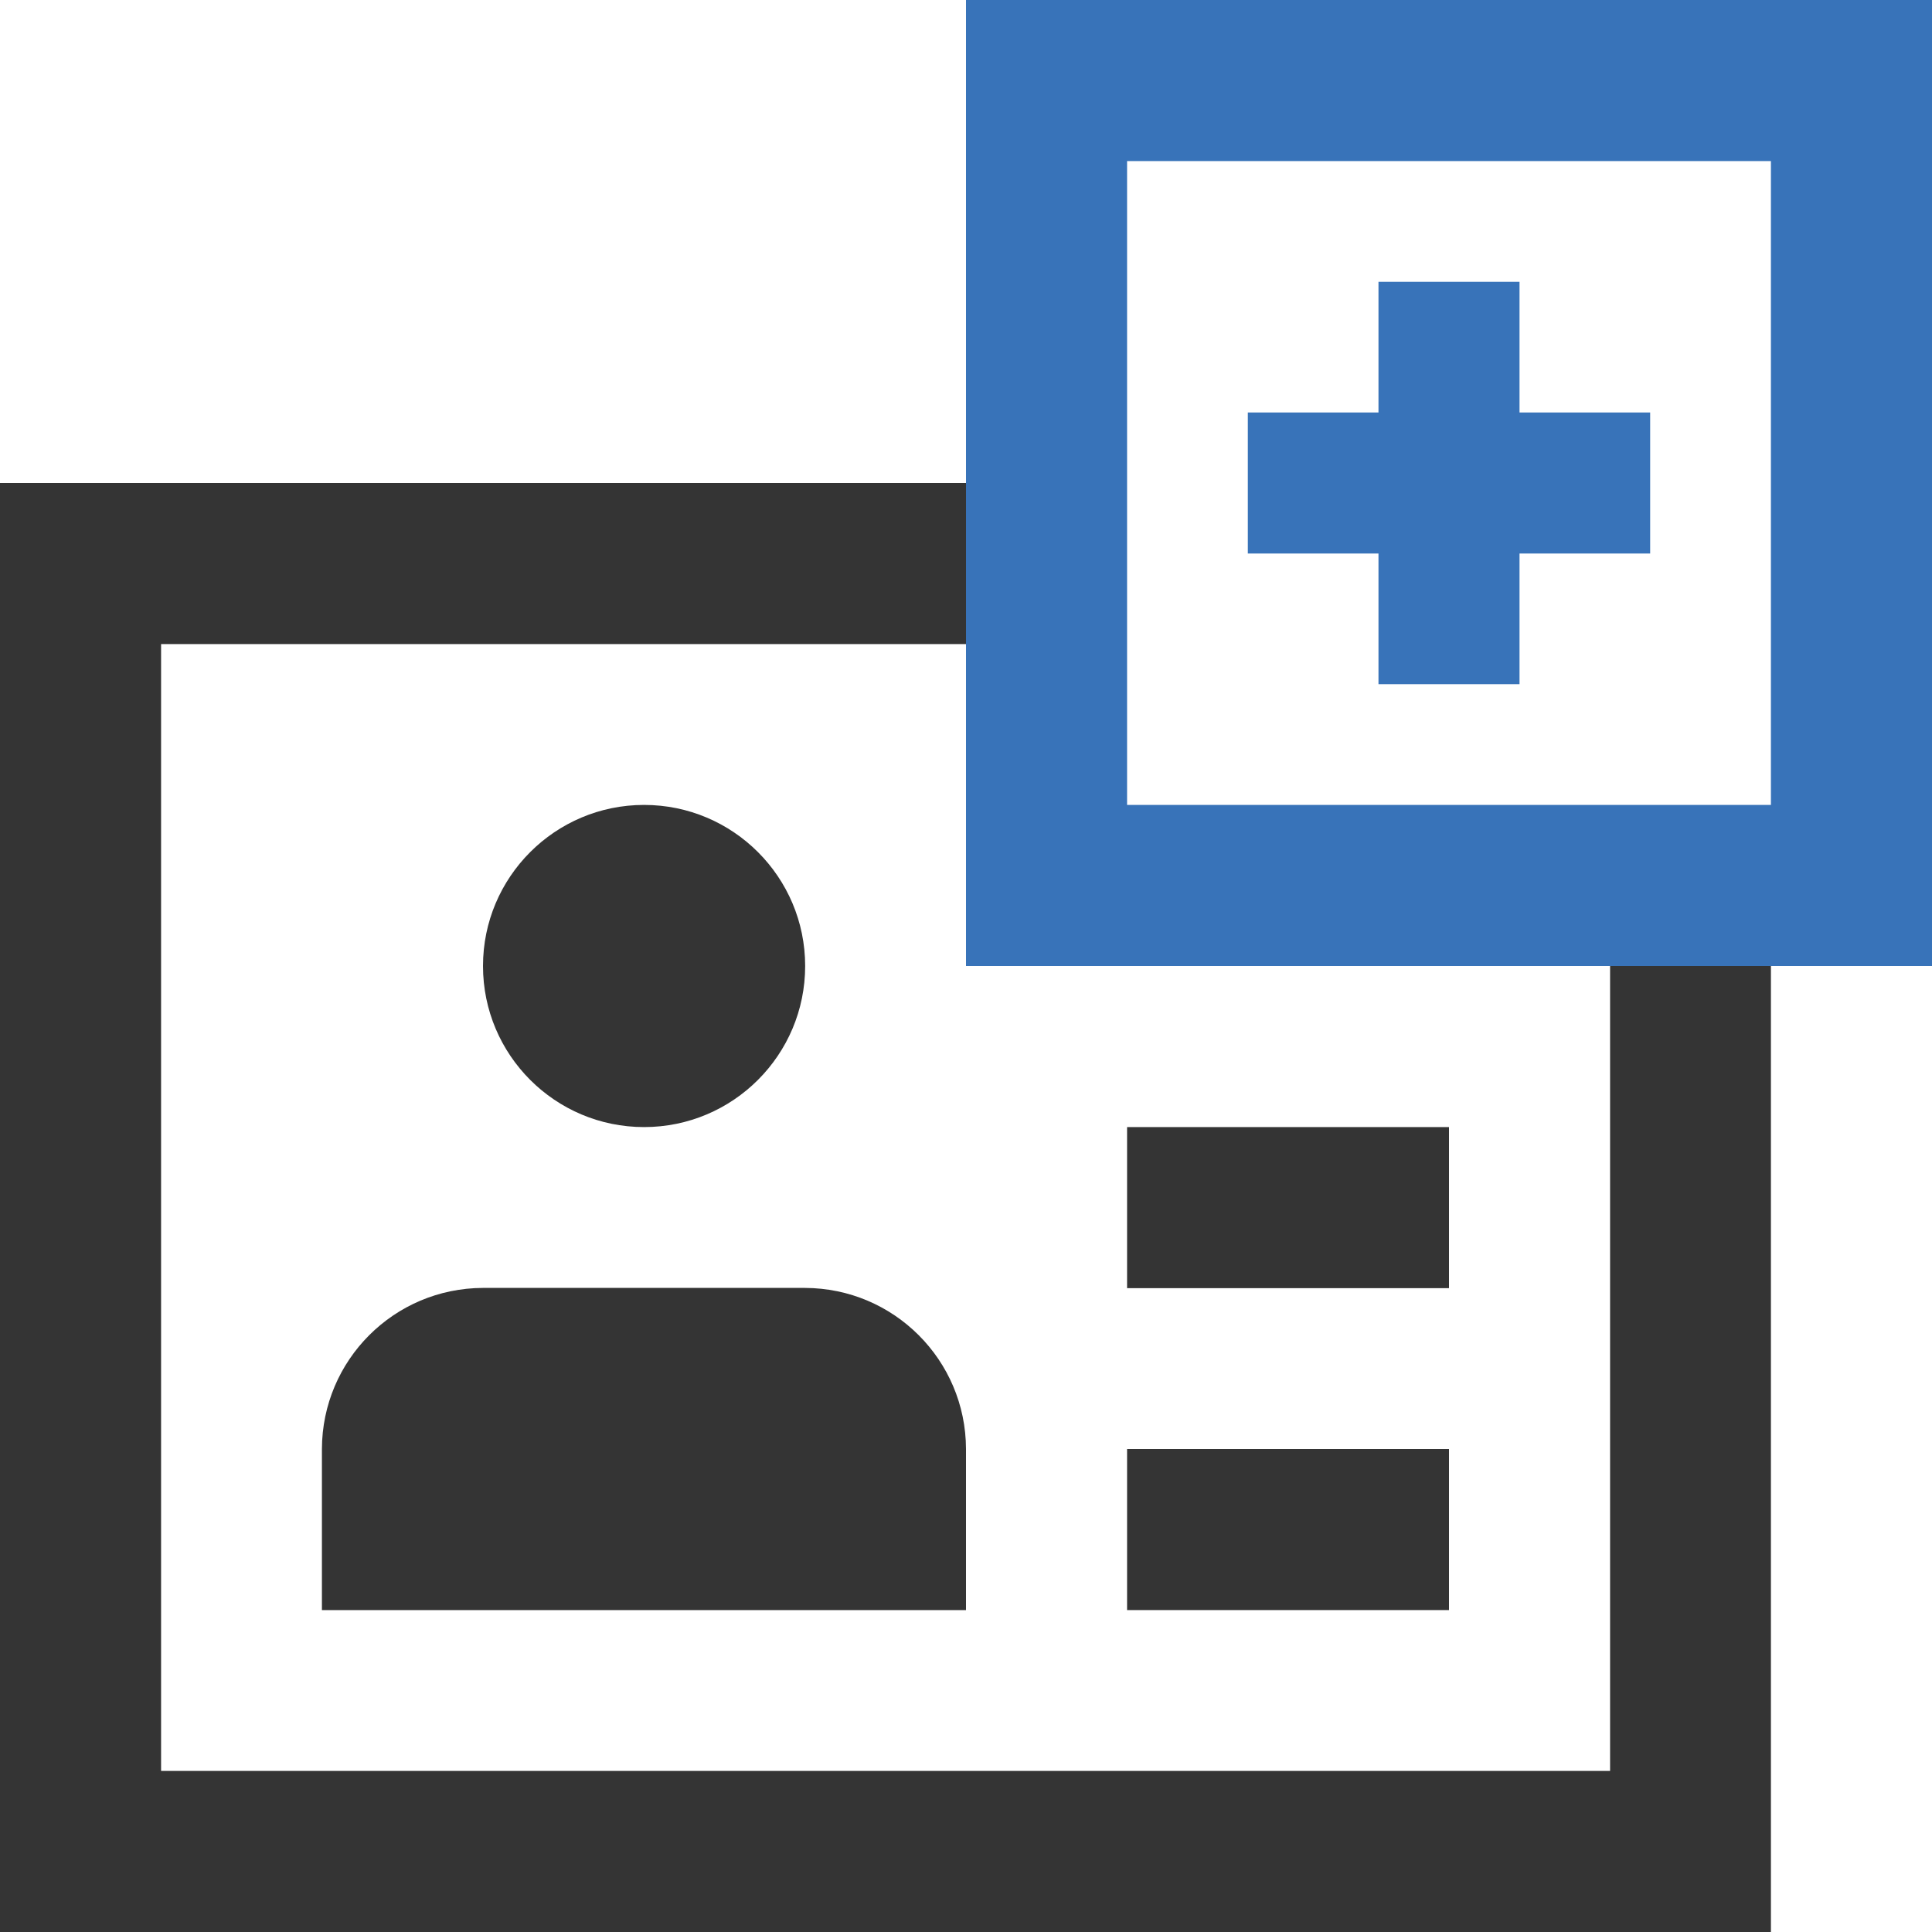
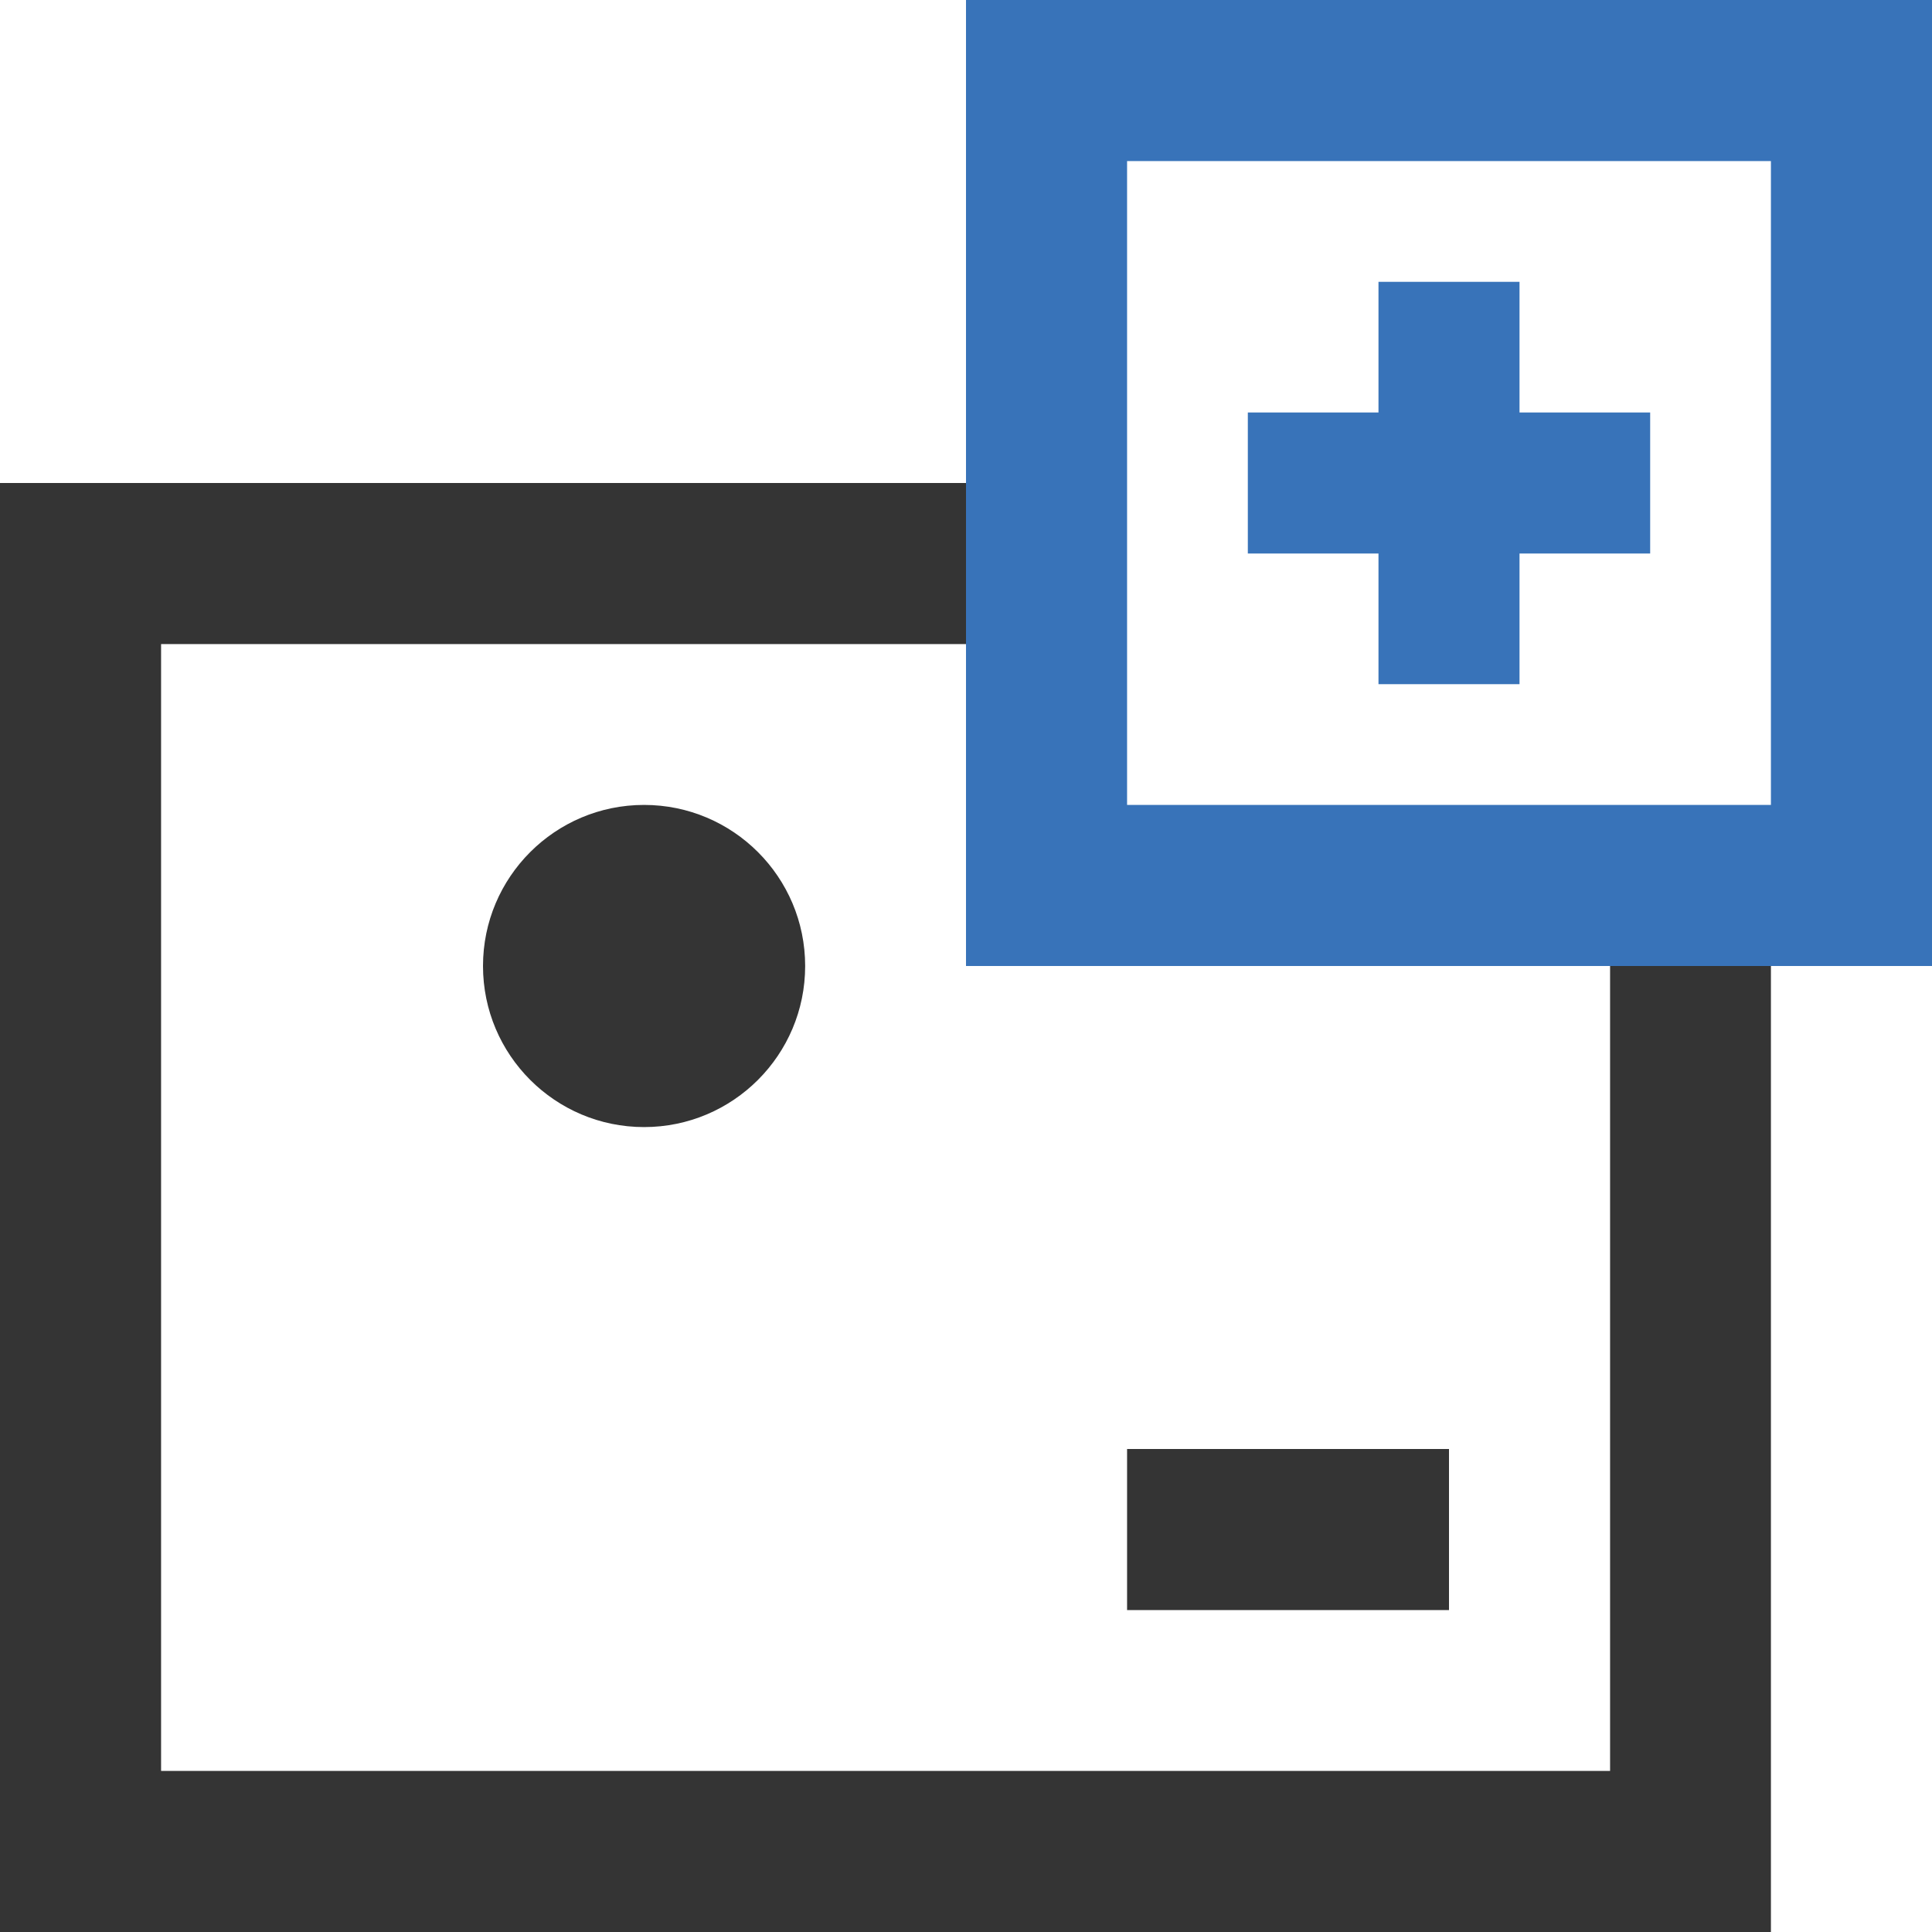
<svg xmlns="http://www.w3.org/2000/svg" width="32pt" height="32pt" viewBox="0 0 32 32" version="1.1">
  <g id="surface1">
    <path style=" stroke:none;fill-rule:nonzero;fill:rgb(20.392%,20.392%,20.392%);fill-opacity:1;" d="M 18.668 24 L 24 24 L 24 26.668 L 18.668 26.668 Z M 18.668 24 " />
-     <path style=" stroke:none;fill-rule:nonzero;fill:rgb(20.392%,20.392%,20.392%);fill-opacity:1;" d="M 18.668 18.668 L 24 18.668 L 24 21.336 L 18.668 21.336 Z M 18.668 18.668 " />
-     <path style=" stroke:none;fill-rule:nonzero;fill:rgb(20.392%,20.392%,20.392%);fill-opacity:1;" d="M 5.332 26.668 L 5.332 24 C 5.336 22.527 6.527 21.336 8 21.332 L 13.332 21.332 C 14.805 21.336 15.996 22.527 16 24 L 16 26.668 Z M 5.332 26.668 " />
    <path style=" stroke:none;fill-rule:nonzero;fill:rgb(21.961%,45.098%,72.549%);fill-opacity:1;" d="M 16 0 L 16 16 L 32 16 L 32 0 Z M 29.332 13.332 L 18.668 13.332 L 18.668 2.668 L 29.332 2.668 Z M 29.332 13.332 " />
    <path style=" stroke:none;fill-rule:nonzero;fill:rgb(20.392%,20.392%,20.392%);fill-opacity:1;" d="M 16 8 L 0 8 L 0 32 L 29.332 32 L 29.332 16 L 26.668 16 L 26.668 29.332 L 2.668 29.332 L 2.668 10.668 L 16 10.668 Z M 16 8 " />
    <path style=" stroke:none;fill-rule:nonzero;fill:rgb(21.961%,45.098%,72.549%);fill-opacity:1;" d="M 27.332 6.832 L 25.168 6.832 L 25.168 4.668 L 22.832 4.668 L 22.832 6.832 L 20.668 6.832 L 20.668 9.168 L 22.832 9.168 L 22.832 11.332 L 25.168 11.332 L 25.168 9.168 L 27.332 9.168 Z M 27.332 6.832 " />
    <path style=" stroke:none;fill-rule:nonzero;fill:rgb(20.392%,20.392%,20.392%);fill-opacity:1;" d="M 13.336 16 C 13.336 17.473 12.141 18.668 10.668 18.668 C 9.195 18.668 8 17.473 8 16 C 8 14.527 9.195 13.332 10.668 13.332 C 12.141 13.332 13.336 14.527 13.336 16 Z M 13.336 16 " />
  </g>
</svg>